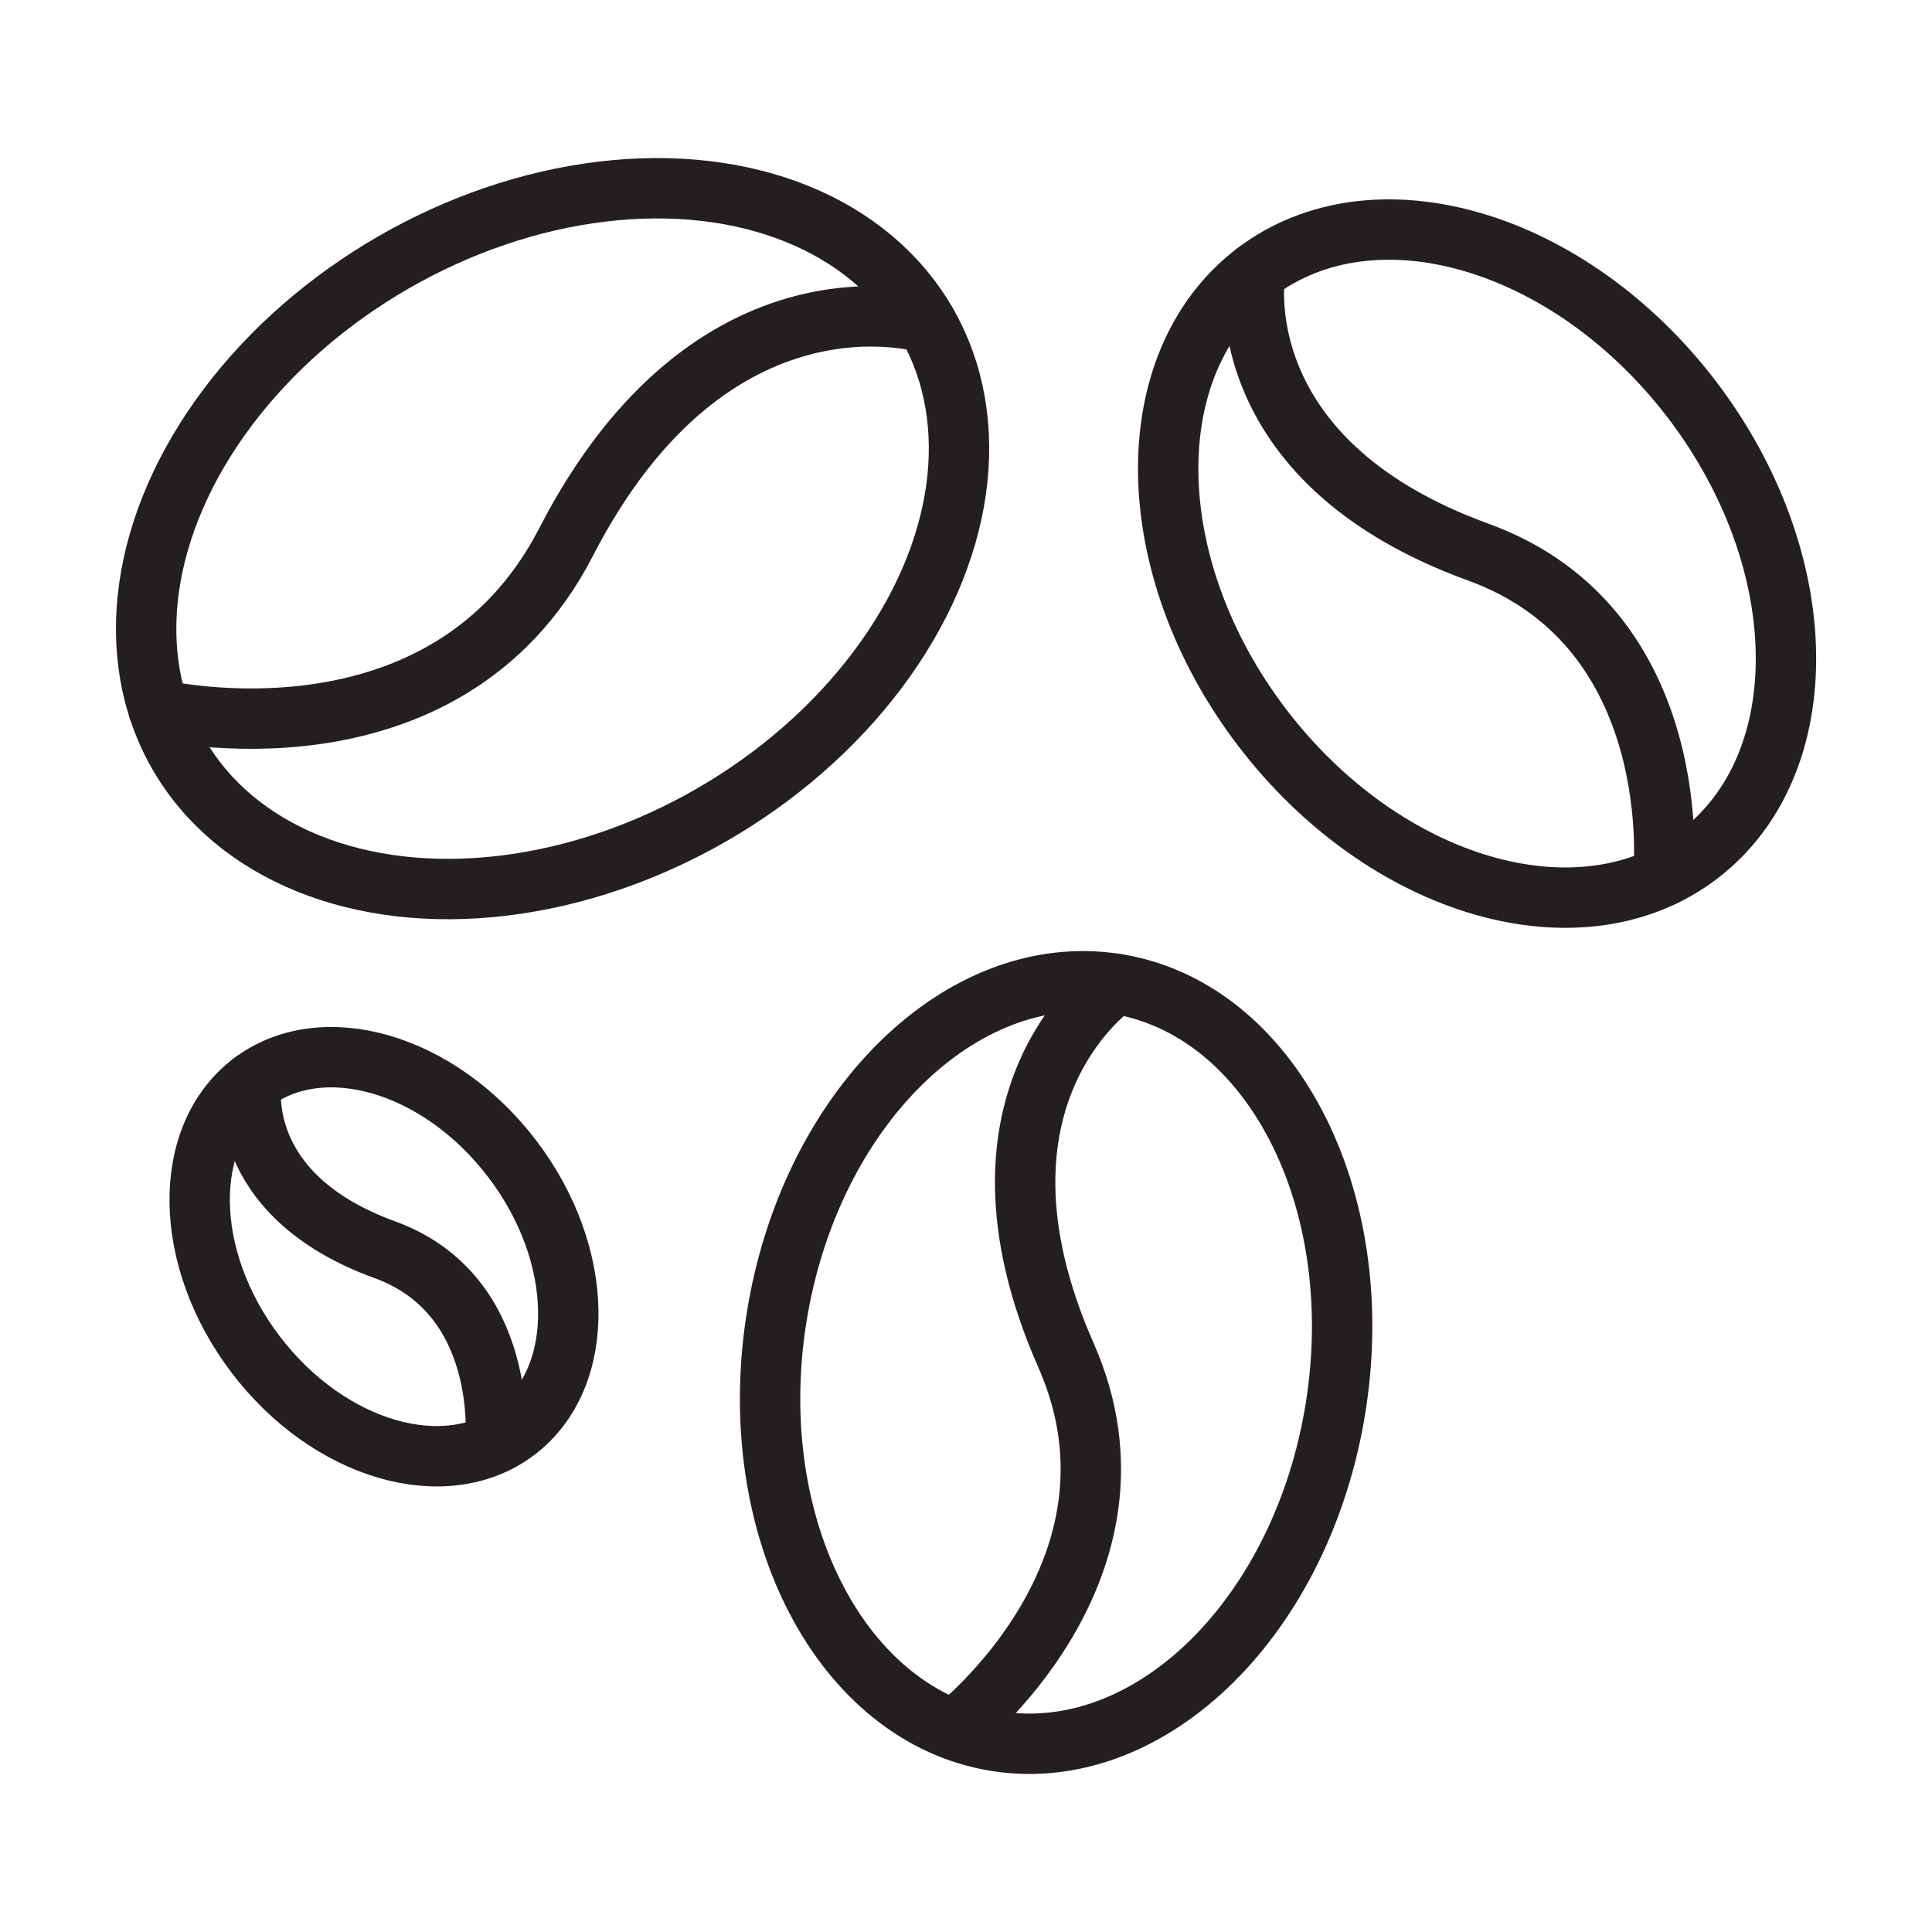
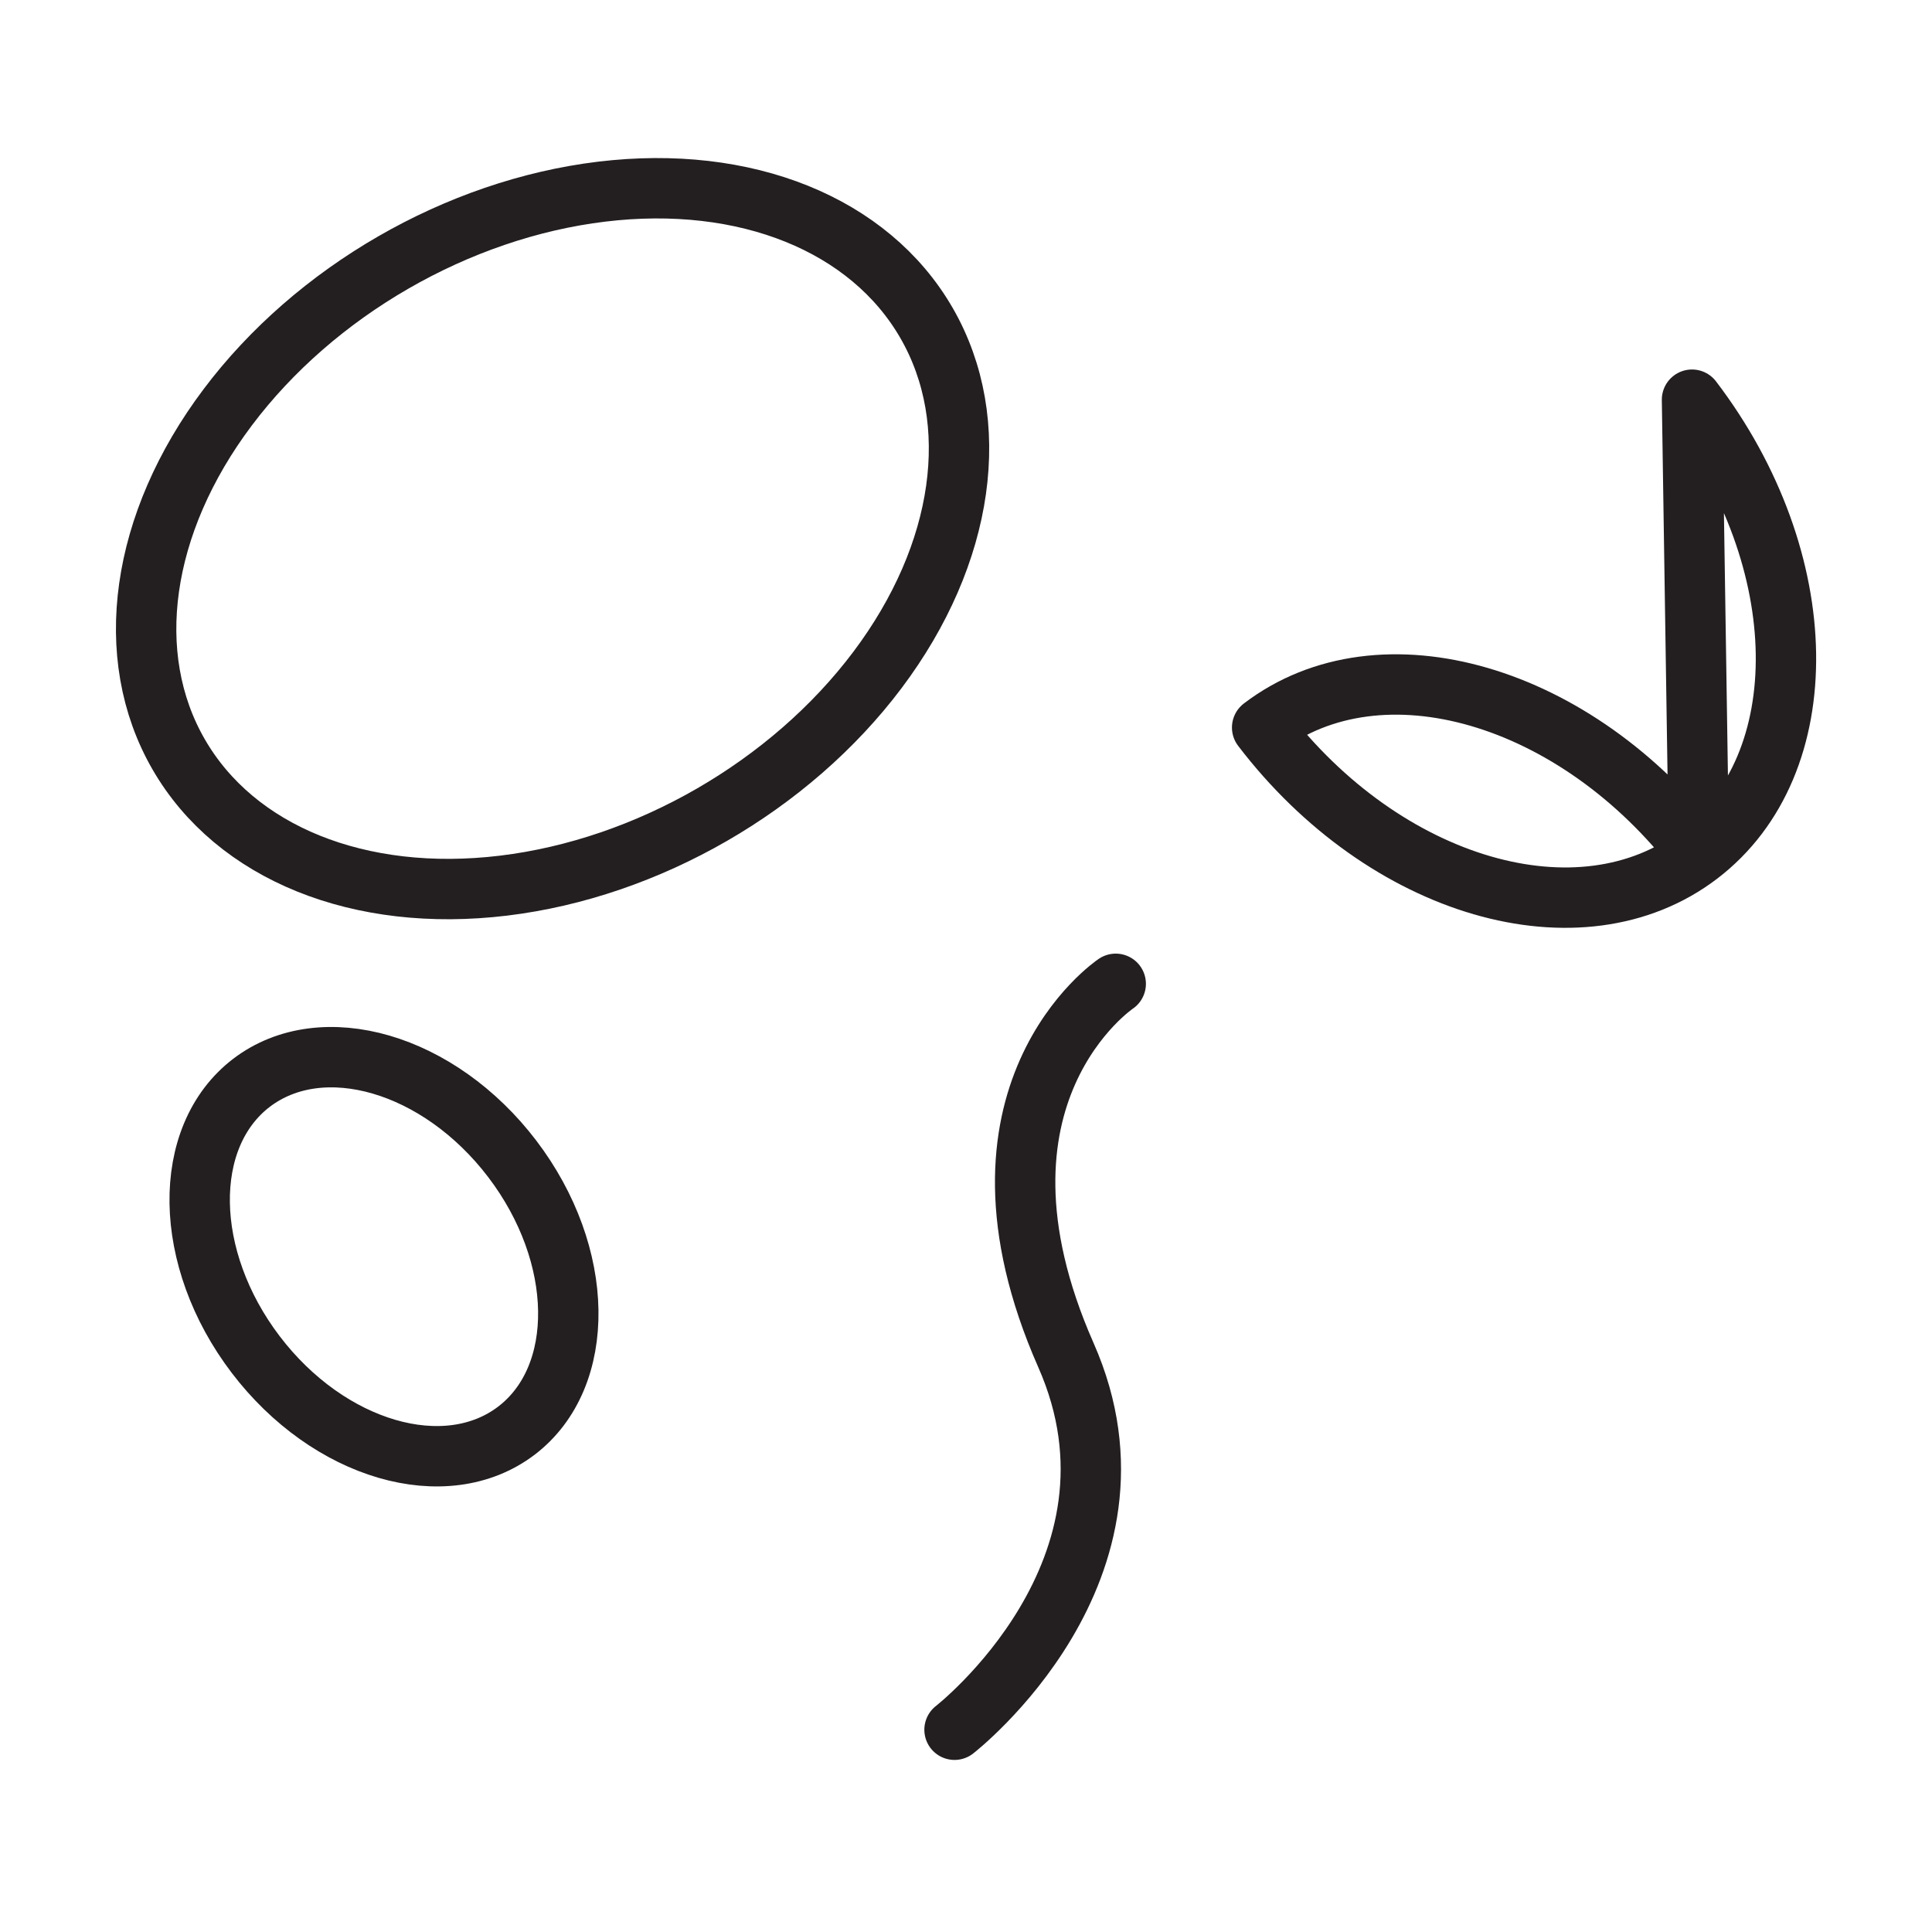
<svg xmlns="http://www.w3.org/2000/svg" viewBox="0 0 64 64" id="Layer_1">
  <defs>
    <style>
      .cls-1, .cls-2 {
        fill: none;
      }

      .cls-2 {
        stroke: #231f20;
        stroke-linecap: round;
        stroke-linejoin: round;
        stroke-width: 2px;
      }
    </style>
  </defs>
-   <rect height="64" width="64" class="cls-1" />
  <g id="Aroma_e_gusto">
    <ellipse transform="translate(-6.47 11.54) rotate(-29.98)" ry="10.56" rx="14.3" cy="17.84" cx="18.31" class="cls-2" />
-     <path d="M30.69,10.7s-7.07-2.19-11.94,7.26c-4.01,7.78-13.49,5.55-13.49,5.55" class="cls-2" />
    <path d="M16.97,38.39c2.42,3.18,2.48,7.21.14,9-2.35,1.79-6.22.66-8.64-2.52-2.42-3.18-2.48-7.21-.14-9,2.35-1.79,6.22-.66,8.64,2.52Z" class="cls-2" />
-     <path d="M8.33,35.87s-.64,3.69,4.42,5.53c4.16,1.51,3.66,6.41,3.66,6.41" class="cls-2" />
-     <path d="M56.05,13.24c4.06,5.33,4.16,12.07.23,15.07-3.93,3-10.41,1.11-14.47-4.21s-4.16-12.07-.23-15.07c3.93-3,10.41-1.11,14.47,4.21Z" class="cls-2" />
-     <path d="M41.58,9.03s-1.08,6.18,7.39,9.26c6.97,2.53,6.13,10.74,6.13,10.74" class="cls-2" />
-     <path d="M44.25,46.59c-1.09,6.93-6.12,11.89-11.24,11.09-5.12-.81-8.38-7.07-7.29-14,1.09-6.93,6.12-11.89,11.24-11.09,5.12.8,8.38,7.07,7.29,14Z" class="cls-2" />
+     <path d="M56.05,13.24c4.06,5.33,4.16,12.07.23,15.07-3.93,3-10.41,1.11-14.47-4.21c3.93-3,10.41-1.11,14.47,4.21Z" class="cls-2" />
    <path d="M36.96,32.59s-5.46,3.66-1.65,12.3c3.14,7.11-3.69,12.41-3.69,12.41" class="cls-2" />
  </g>
</svg>